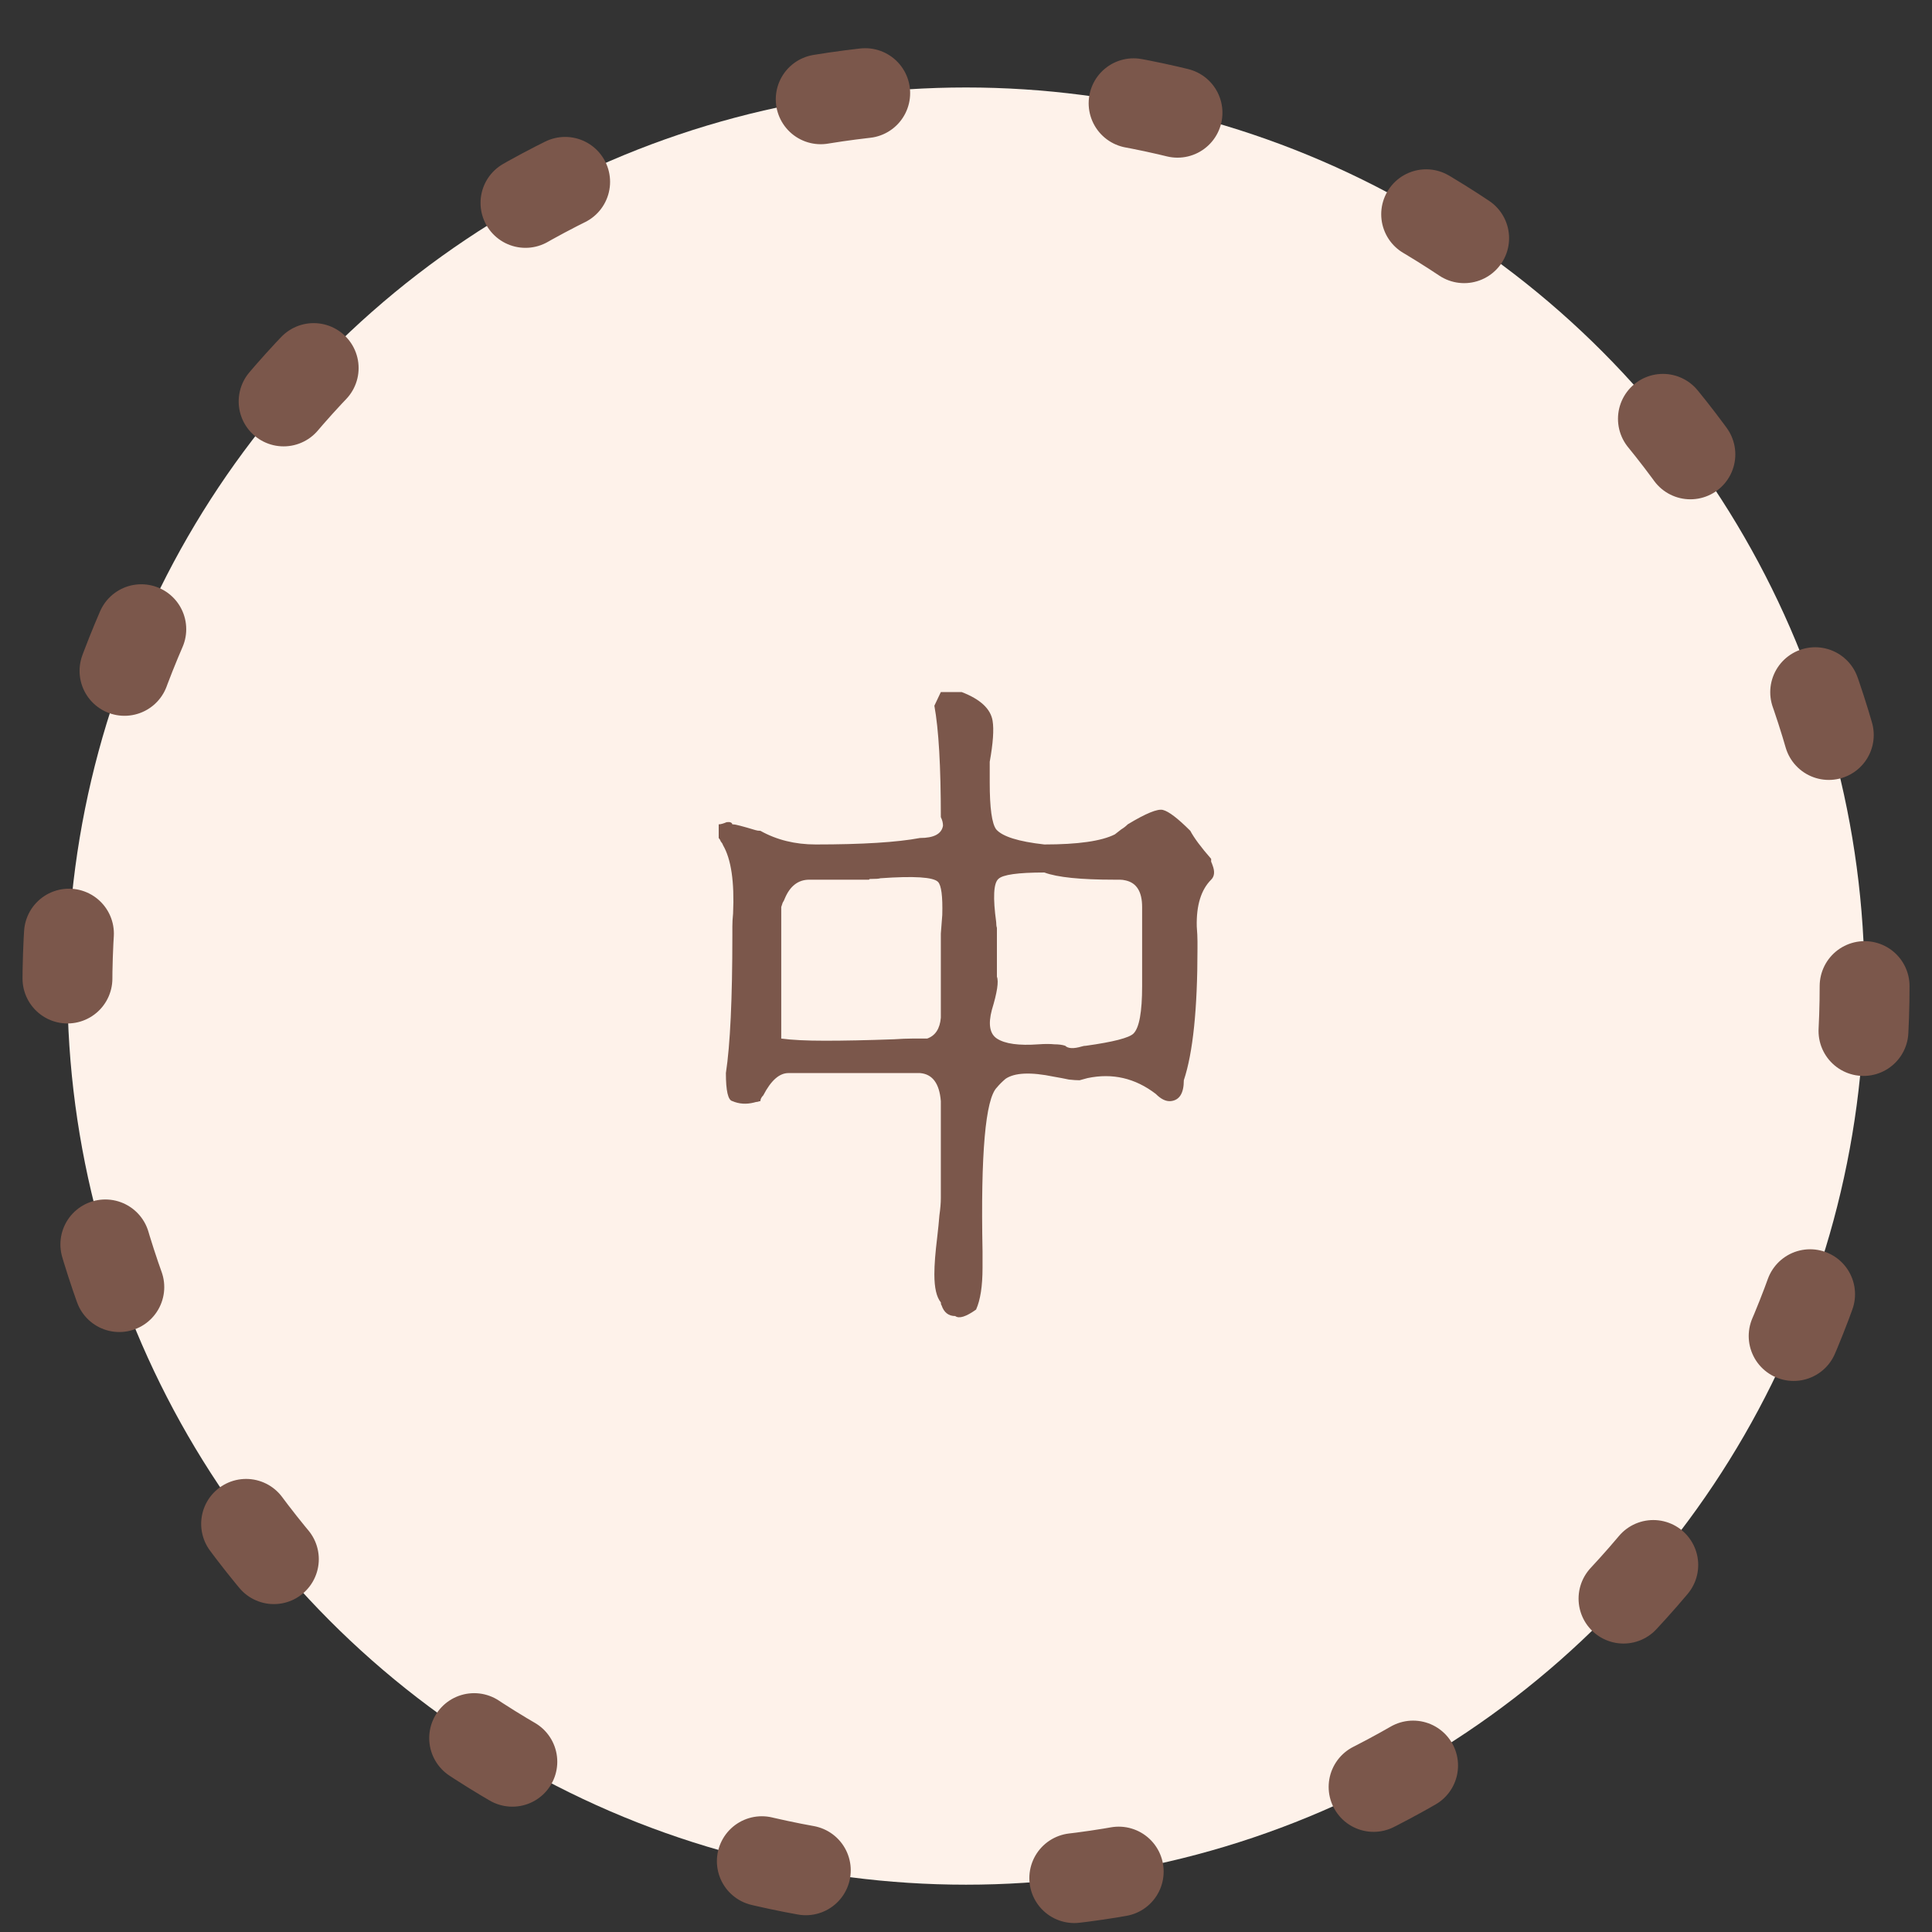
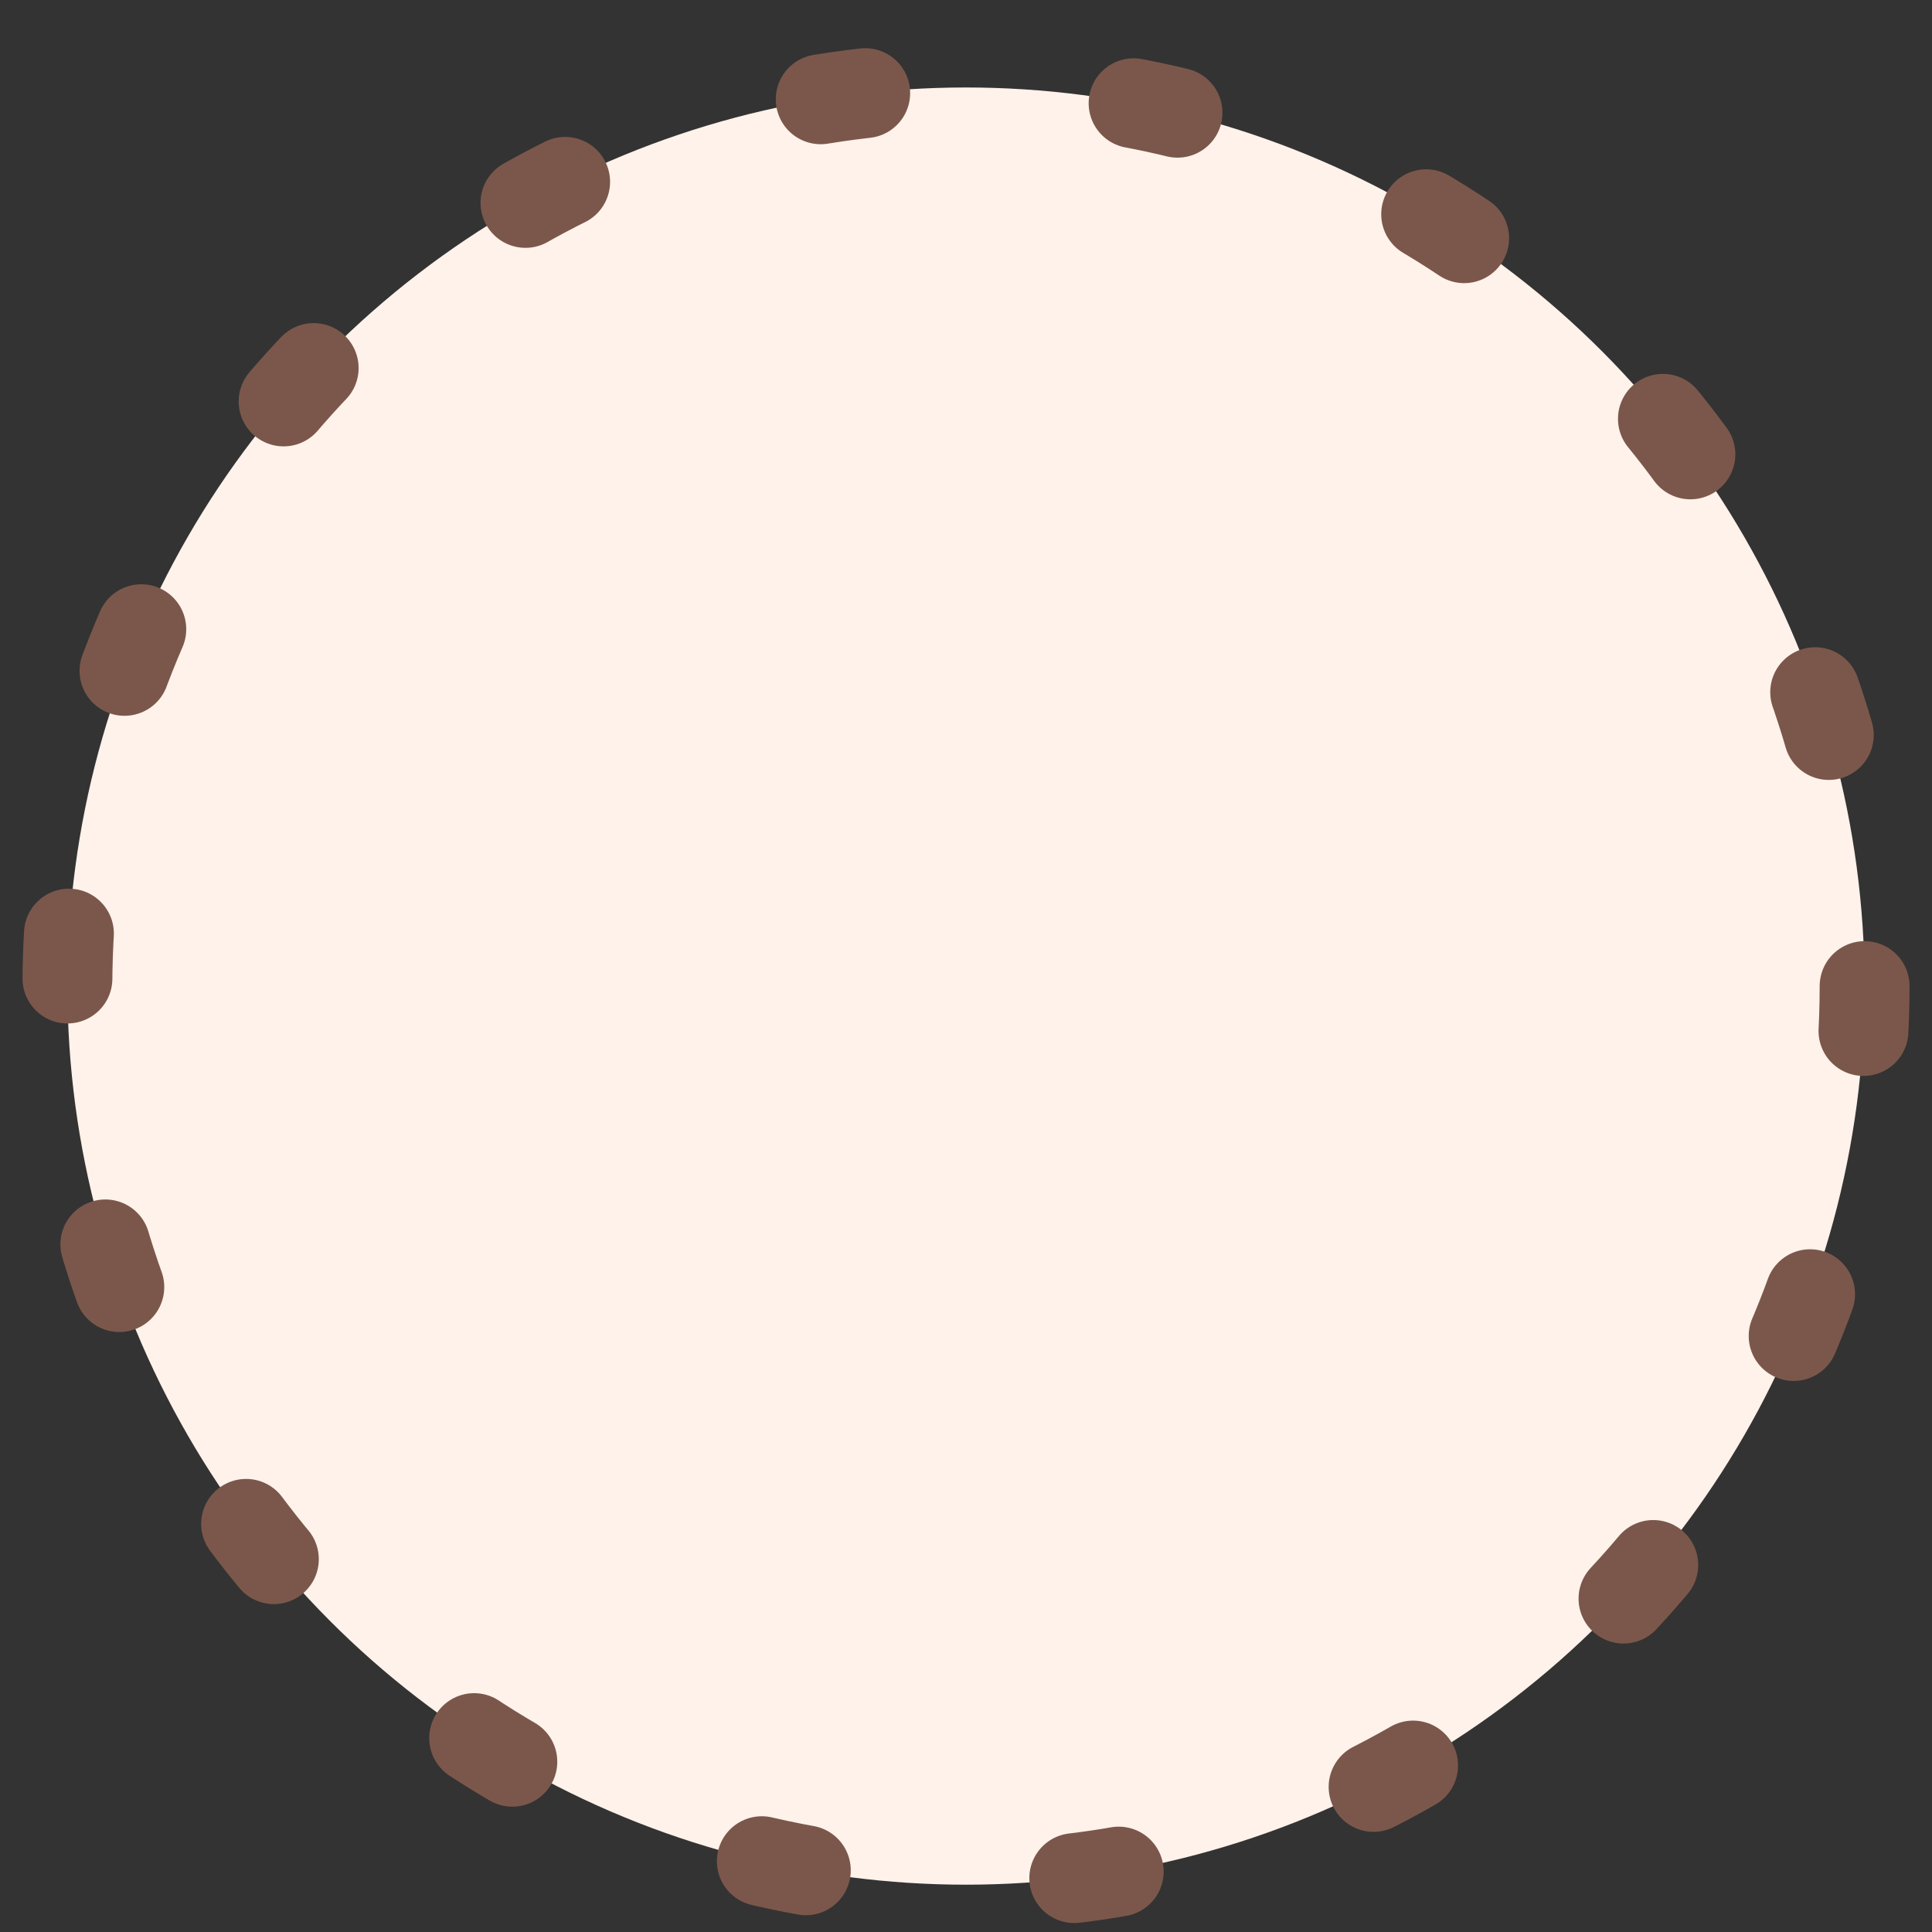
<svg xmlns="http://www.w3.org/2000/svg" width="43" height="43" viewBox="0 0 43 43" fill="none">
  <rect x="0" y="0" width="43" height="43" fill="#333333" stroke="none" />
  <circle cx="21.5" cy="21.947" r="20" fill="#FEF2EA" stroke="#7B574B" stroke-width="2" stroke-linecap="round" stroke-linejoin="round" stroke-dasharray="1 6" />
-   <path d="M21.724 29.147C21.5 29.307 21.345 29.355 21.26 29.291C21.111 29.291 21.009 29.211 20.956 29.051C20.945 29.041 20.94 29.019 20.94 28.987C20.844 28.87 20.796 28.662 20.796 28.363C20.796 28.257 20.801 28.134 20.812 27.995C20.823 27.857 20.839 27.702 20.86 27.531C20.881 27.35 20.897 27.19 20.908 27.051C20.929 26.902 20.94 26.774 20.94 26.667V24.507C20.908 24.113 20.753 23.905 20.476 23.883H17.548C17.345 23.883 17.159 24.049 16.988 24.379C16.945 24.422 16.924 24.465 16.924 24.507C16.913 24.507 16.892 24.513 16.86 24.523C16.839 24.523 16.812 24.529 16.78 24.539C16.609 24.582 16.449 24.571 16.3 24.507C16.204 24.486 16.156 24.278 16.156 23.883C16.252 23.254 16.3 22.23 16.3 20.811C16.3 20.758 16.3 20.694 16.3 20.619C16.3 20.534 16.305 20.438 16.316 20.331C16.348 19.627 16.273 19.121 16.092 18.811C16.081 18.779 16.065 18.753 16.044 18.731C16.033 18.699 16.017 18.673 15.996 18.651V18.347C16.039 18.347 16.097 18.331 16.172 18.299C16.247 18.289 16.289 18.305 16.3 18.347C16.343 18.347 16.401 18.358 16.476 18.379C16.561 18.401 16.673 18.433 16.812 18.475C16.844 18.486 16.881 18.491 16.924 18.491C17.287 18.694 17.697 18.795 18.156 18.795C19.191 18.795 19.964 18.747 20.476 18.651C20.785 18.651 20.956 18.561 20.988 18.379C20.988 18.315 20.972 18.251 20.94 18.187C20.94 17.057 20.892 16.23 20.796 15.707L20.94 15.403H21.404C21.82 15.563 22.049 15.777 22.092 16.043C22.124 16.235 22.103 16.539 22.028 16.955V17.419C22.028 17.985 22.076 18.331 22.172 18.459C22.311 18.619 22.668 18.731 23.244 18.795C23.991 18.795 24.513 18.721 24.812 18.571C24.865 18.529 24.913 18.491 24.956 18.459C25.009 18.427 25.057 18.39 25.1 18.347C25.505 18.102 25.767 17.995 25.884 18.027C26.012 18.059 26.215 18.214 26.492 18.491C26.577 18.651 26.732 18.859 26.956 19.115C26.956 19.126 26.956 19.147 26.956 19.179C26.967 19.201 26.977 19.227 26.988 19.259C27.041 19.398 27.031 19.505 26.956 19.579C26.732 19.803 26.625 20.15 26.636 20.619C26.647 20.758 26.652 20.87 26.652 20.955C26.652 21.041 26.652 21.094 26.652 21.115C26.652 22.459 26.551 23.435 26.348 24.043C26.348 24.331 26.252 24.486 26.06 24.507C25.953 24.518 25.841 24.465 25.724 24.347C25.265 23.995 24.759 23.878 24.204 23.995C24.119 24.017 24.06 24.033 24.028 24.043C23.964 24.043 23.884 24.038 23.788 24.027C23.692 24.006 23.58 23.985 23.452 23.963C22.94 23.857 22.583 23.873 22.38 24.011C22.305 24.075 22.241 24.139 22.188 24.203C21.932 24.459 21.825 25.675 21.868 27.851V28.219C21.868 28.625 21.82 28.934 21.724 29.147ZM23.708 23.275C23.772 23.339 23.895 23.345 24.076 23.291C24.108 23.281 24.14 23.275 24.172 23.275C24.78 23.19 25.132 23.099 25.228 23.003C25.356 22.875 25.42 22.523 25.42 21.947V20.187C25.42 19.846 25.297 19.649 25.052 19.595C25.009 19.585 24.967 19.579 24.924 19.579C24.881 19.579 24.839 19.579 24.796 19.579C24.049 19.579 23.532 19.526 23.244 19.419C22.657 19.419 22.316 19.467 22.22 19.563C22.113 19.659 22.097 19.979 22.172 20.523C22.172 20.577 22.177 20.619 22.188 20.651V21.739C22.231 21.846 22.193 22.091 22.076 22.475C21.991 22.795 22.028 23.009 22.188 23.115C22.369 23.233 22.679 23.275 23.116 23.243C23.255 23.233 23.372 23.233 23.468 23.243C23.564 23.243 23.644 23.254 23.708 23.275ZM17.388 23.115C17.623 23.147 17.948 23.163 18.364 23.163C18.78 23.163 19.292 23.153 19.9 23.131C20.049 23.121 20.183 23.115 20.3 23.115C20.417 23.115 20.529 23.115 20.636 23.115C20.817 23.051 20.919 22.897 20.94 22.651V21.115C20.94 21.009 20.94 20.897 20.94 20.779C20.951 20.651 20.961 20.513 20.972 20.363C20.983 19.947 20.951 19.702 20.876 19.627C20.769 19.521 20.343 19.494 19.596 19.547C19.564 19.558 19.489 19.563 19.372 19.563H19.356L19.34 19.579H18.012C17.767 19.579 17.585 19.718 17.468 19.995C17.457 20.027 17.441 20.059 17.42 20.091C17.409 20.123 17.399 20.155 17.388 20.187V23.115Z" fill="#7B574B" />
</svg>